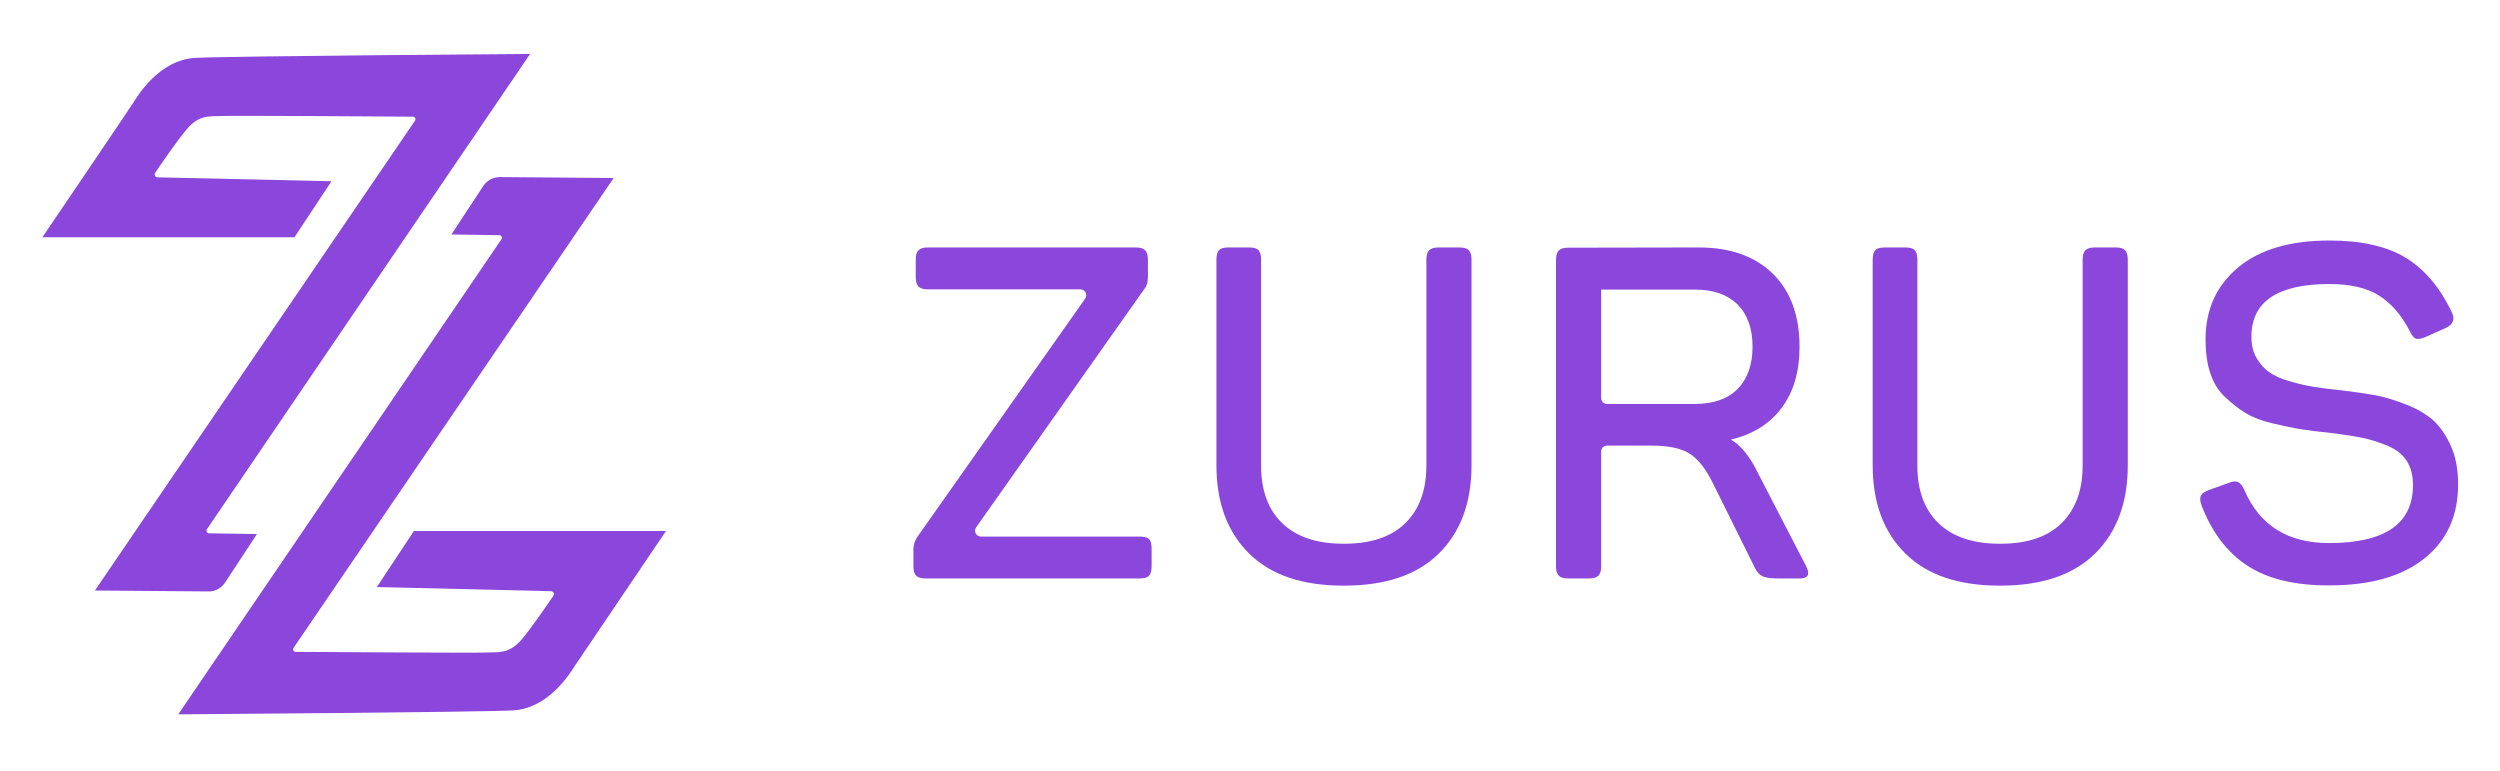
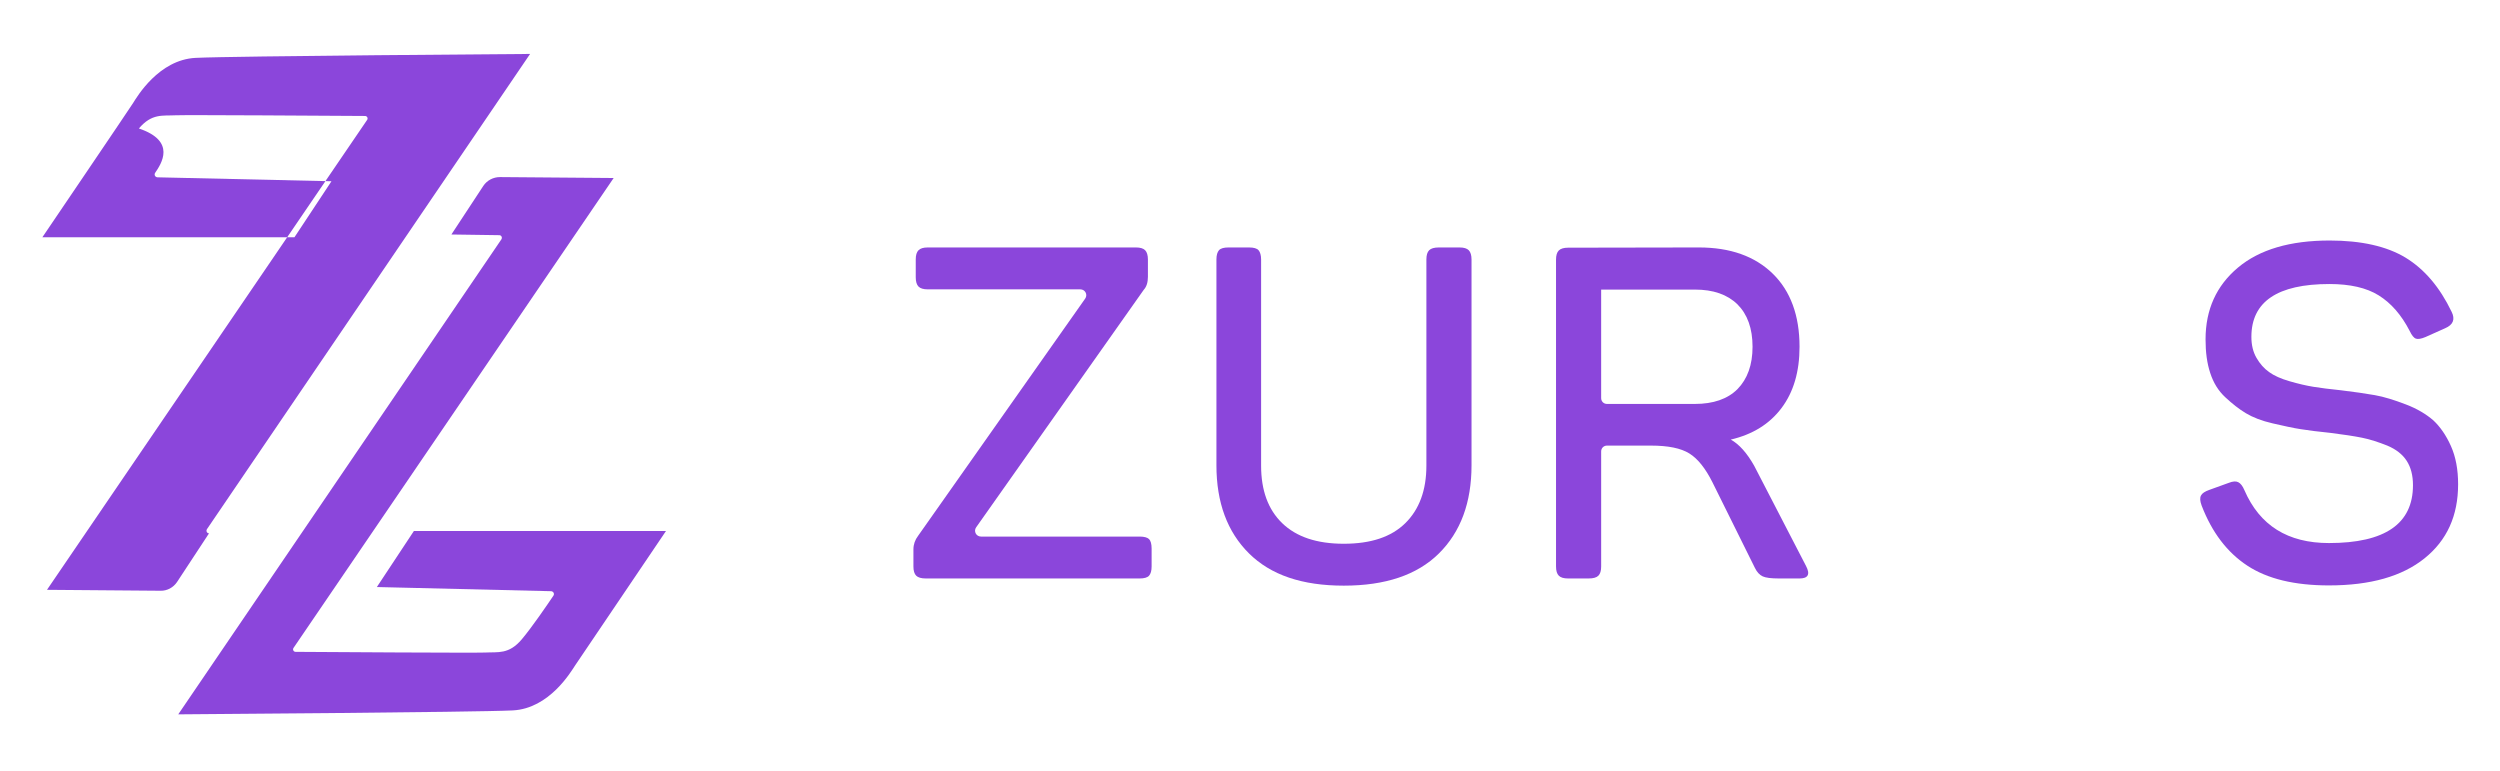
<svg xmlns="http://www.w3.org/2000/svg" version="1.1" id="_Слой_1" x="0px" y="0px" viewBox="0 0 1080 333" style="enable-background:new 0 0 1080 333;" xml:space="preserve">
  <style type="text/css"> .st0{fill-rule:evenodd;clip-rule:evenodd;fill:#8B46DB;} .st1{fill:#8B46DB;} </style>
-   <path class="st0" d="M143.2,78.3l-16,24.2H18.3c0,0,37.5-55.3,39.2-58s11.1-18.7,27-19.5S229,23.3,229,23.3L89.4,228.6 c-0.5,0.8,0,1.8,0.9,1.8l20.7,0.3l-13.8,21c-1.6,2.4-4.3,3.9-7.2,3.8l-49-0.4l138.3-203c0.5-0.7,0-1.7-0.9-1.7 c-12.6-0.1-78.3-0.5-81.8-0.3c-5.7,0.3-10.3-0.9-15.9,5.7C76.3,61,69.7,70.7,67,74.7c-0.5,0.8,0,1.8,1,1.9L143.2,78.3z" />
+   <path class="st0" d="M143.2,78.3l-16,24.2H18.3c0,0,37.5-55.3,39.2-58s11.1-18.7,27-19.5S229,23.3,229,23.3L89.4,228.6 c-0.5,0.8,0,1.8,0.9,1.8l-13.8,21c-1.6,2.4-4.3,3.9-7.2,3.8l-49-0.4l138.3-203c0.5-0.7,0-1.7-0.9-1.7 c-12.6-0.1-78.3-0.5-81.8-0.3c-5.7,0.3-10.3-0.9-15.9,5.7C76.3,61,69.7,70.7,67,74.7c-0.5,0.8,0,1.8,1,1.9L143.2,78.3z" />
  <path class="st0" d="M162.8,253.6l16-24.2h108.9c0,0-37.4,55.3-39.2,58s-11.1,18.7-27,19.5S77,308.6,77,308.6l139.6-205.2 c0.5-0.8,0-1.8-0.9-1.8l-20.7-0.3l13.8-21c1.6-2.4,4.3-3.8,7.2-3.8l49.1,0.4l-138.3,203c-0.5,0.7,0,1.7,0.9,1.7 c12.6,0.1,78.3,0.5,81.8,0.3c5.7-0.3,10.3,0.9,15.9-5.7c4.4-5.2,11-14.9,13.7-18.9c0.5-0.8,0-1.8-1-1.9L162.8,253.6L162.8,253.6z" />
  <path class="st1" d="M490.7,106.9c1.9,0,3.2,0.4,4,1.2s1.2,2.2,1.2,4v7.5c0,2.4-0.6,4.3-1.8,5.6l-72.4,102.6c-1.2,1.7,0,4,2.1,4 h68.5c2,0,3.4,0.4,4.1,1.1s1.1,2.1,1.1,4.1v7.7c0,1.9-0.4,3.2-1.1,4s-2.1,1.2-4.1,1.2H400c-2,0-3.4-0.4-4.2-1.2 c-0.8-0.8-1.2-2.1-1.2-4v-7.4c0-2.1,0.7-4.1,2-5.8L468.8,129c1.2-1.7,0-4-2.1-4h-65.9c-1.9,0-3.2-0.4-4-1.2s-1.2-2.2-1.2-4v-7.7 c0-1.9,0.4-3.2,1.2-4s2.1-1.2,4-1.2L490.7,106.9L490.7,106.9z" />
  <path class="st1" d="M544.8,201.2c0,10.6,3,18.9,9.1,24.8s14.9,8.9,26.6,8.9s20.5-2.9,26.6-8.9c6-5.9,9.1-14.2,9.1-24.8v-89.1 c0-1.9,0.4-3.2,1.2-4s2.2-1.2,4.2-1.2h8.9c1.9,0,3.2,0.4,4,1.2c0.8,0.8,1.2,2.2,1.2,4V201c0,16.1-4.7,28.8-14.1,38.1 c-9.4,9.3-23.1,13.9-41.1,13.9s-31.5-4.6-40.9-13.9c-9.4-9.3-14.1-22-14.1-38.1v-88.9c0-1.9,0.4-3.2,1.1-4s2.1-1.2,4.1-1.2h8.9 c2,0,3.4,0.4,4.1,1.2s1.1,2.2,1.1,4L544.8,201.2L544.8,201.2z" />
  <path class="st1" d="M733.9,106.9c13.6,0,24.2,3.8,31.9,11.3s11.6,18.1,11.6,31.6c0,10.8-2.6,19.6-7.8,26.5s-12.5,11.4-21.9,13.6 c3.6,2,7,5.8,10.1,11.3l22.4,43.3c1.9,3.6,0.9,5.4-2.8,5.4h-8.9c-3.4,0-5.7-0.3-7-0.9c-1.3-0.6-2.5-1.8-3.4-3.7l-18.3-36.9 c-3-6-6.3-10.2-10-12.5s-9.2-3.4-16.6-3.4h-19c-1.4,0-2.5,1.1-2.5,2.5v49.7c0,1.9-0.4,3.2-1.2,4s-2.2,1.2-4.2,1.2h-8.9 c-1.9,0-3.2-0.4-4-1.2s-1.2-2.1-1.2-4V112.2c0-1.9,0.4-3.2,1.2-4s2.2-1.2,4-1.2L733.9,106.9L733.9,106.9z M757.1,149.8 c0-7.9-2.2-14-6.5-18.3c-4.4-4.3-10.5-6.4-18.4-6.4h-40.5V172c0,1.4,1.1,2.5,2.5,2.5h38c7.9,0,14.1-2.1,18.4-6.4 C754.9,163.7,757.1,157.6,757.1,149.8L757.1,149.8z" />
-   <path class="st1" d="M828.3,201.2c0,10.6,3,18.9,9.1,24.8s14.9,8.9,26.6,8.9s20.5-2.9,26.6-8.9c6-5.9,9.1-14.2,9.1-24.8v-89.1 c0-1.9,0.4-3.2,1.2-4s2.2-1.2,4.2-1.2h8.9c1.9,0,3.2,0.4,4,1.2c0.8,0.8,1.2,2.2,1.2,4V201c0,16.1-4.7,28.8-14.1,38.1 C895.7,248.4,882,253,864,253s-31.5-4.6-40.9-13.9c-9.4-9.3-14.1-22-14.1-38.1v-88.9c0-1.9,0.4-3.2,1.1-4s2.1-1.2,4.1-1.2h8.9 c2,0,3.4,0.4,4.1,1.2s1.1,2.2,1.1,4L828.3,201.2L828.3,201.2z" />
  <path class="st1" d="M952.8,146.6c0-12.9,4.7-23.2,14-31s22.5-11.7,39.6-11.7c13.7,0,24.7,2.5,32.8,7.4c8.2,5,14.8,12.8,19.9,23.4 c1.6,3.2,0.7,5.6-2.8,7.1l-8.5,3.8c-1.9,0.8-3.3,1-4.1,0.7c-0.9-0.3-1.8-1.4-2.7-3.3c-3.6-7-8.1-12.1-13.4-15.4 c-5.3-3.3-12.4-4.9-21.3-4.9c-22.4,0-33.7,7.6-33.7,22.8c0,3.5,0.7,6.5,2.2,9.1s3.3,4.6,5.4,6.1c2.2,1.6,5.1,2.9,8.9,4 c3.8,1.1,7.2,1.9,10.3,2.4s7,1,11.9,1.5c5.8,0.7,10.6,1.4,14.6,2.1c4,0.7,8.4,2.1,13.4,4s8.9,4.3,11.9,6.9c2.9,2.7,5.5,6.4,7.6,11.1 c2.1,4.7,3.1,10.2,3.1,16.5c0,13.6-4.8,24.2-14.5,32s-23.4,11.7-41.3,11.7c-14.8,0-26.5-2.8-35.2-8.5s-15.3-14.3-19.8-26 c-0.7-1.9-0.8-3.3-0.3-4.3s1.7-1.8,3.7-2.5l8.3-3c1.8-0.7,3.1-0.8,4.1-0.3s1.9,1.6,2.7,3.5c6.6,15.2,18.7,22.8,36.5,22.8 c24.2,0,36.3-8.3,36.3-25c0-4.2-0.9-7.7-2.7-10.5c-1.8-2.8-4.6-5-8.4-6.6c-3.8-1.5-7.4-2.7-10.9-3.4s-8.1-1.4-13.7-2.1 c-5.2-0.5-9.5-1.1-12.8-1.6s-7.3-1.4-12.1-2.5s-8.6-2.6-11.6-4.4s-5.9-4.1-8.9-6.9s-5.1-6.2-6.5-10.5S952.8,152.1,952.8,146.6 L952.8,146.6z" />
  <rect x="-368.5" y="-211.5" class="st1" width="350" height="350" />
</svg>